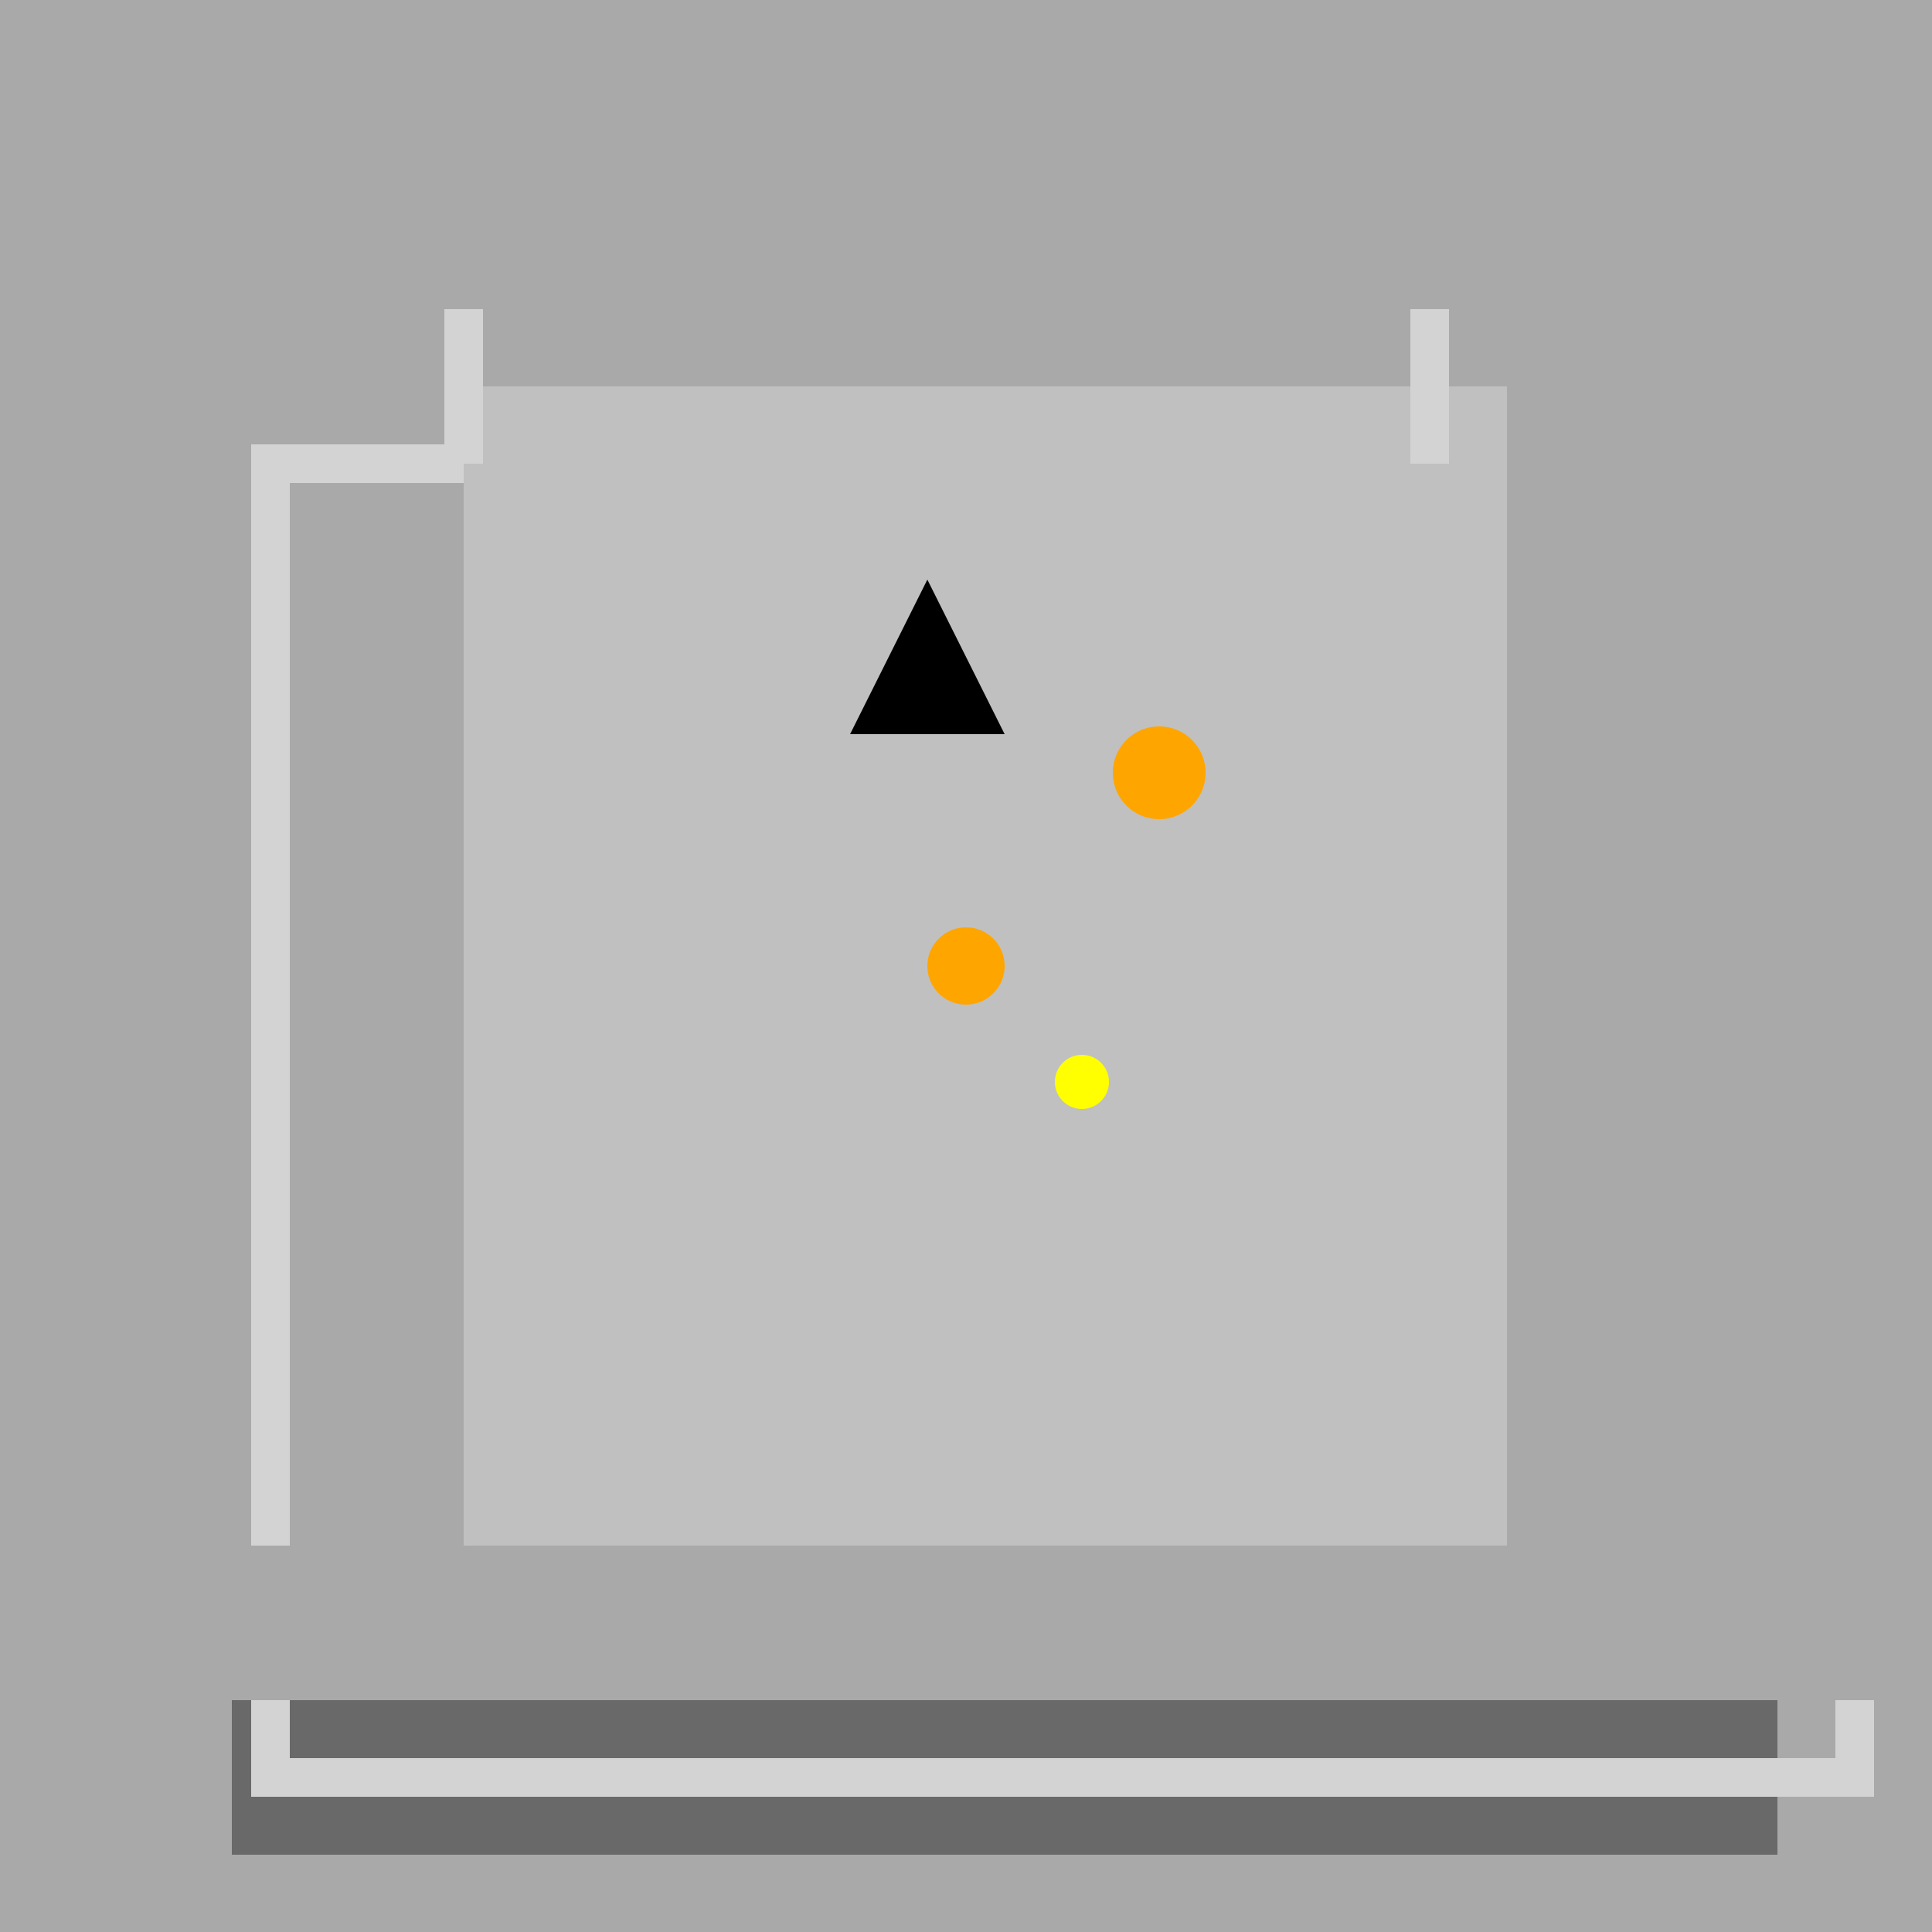
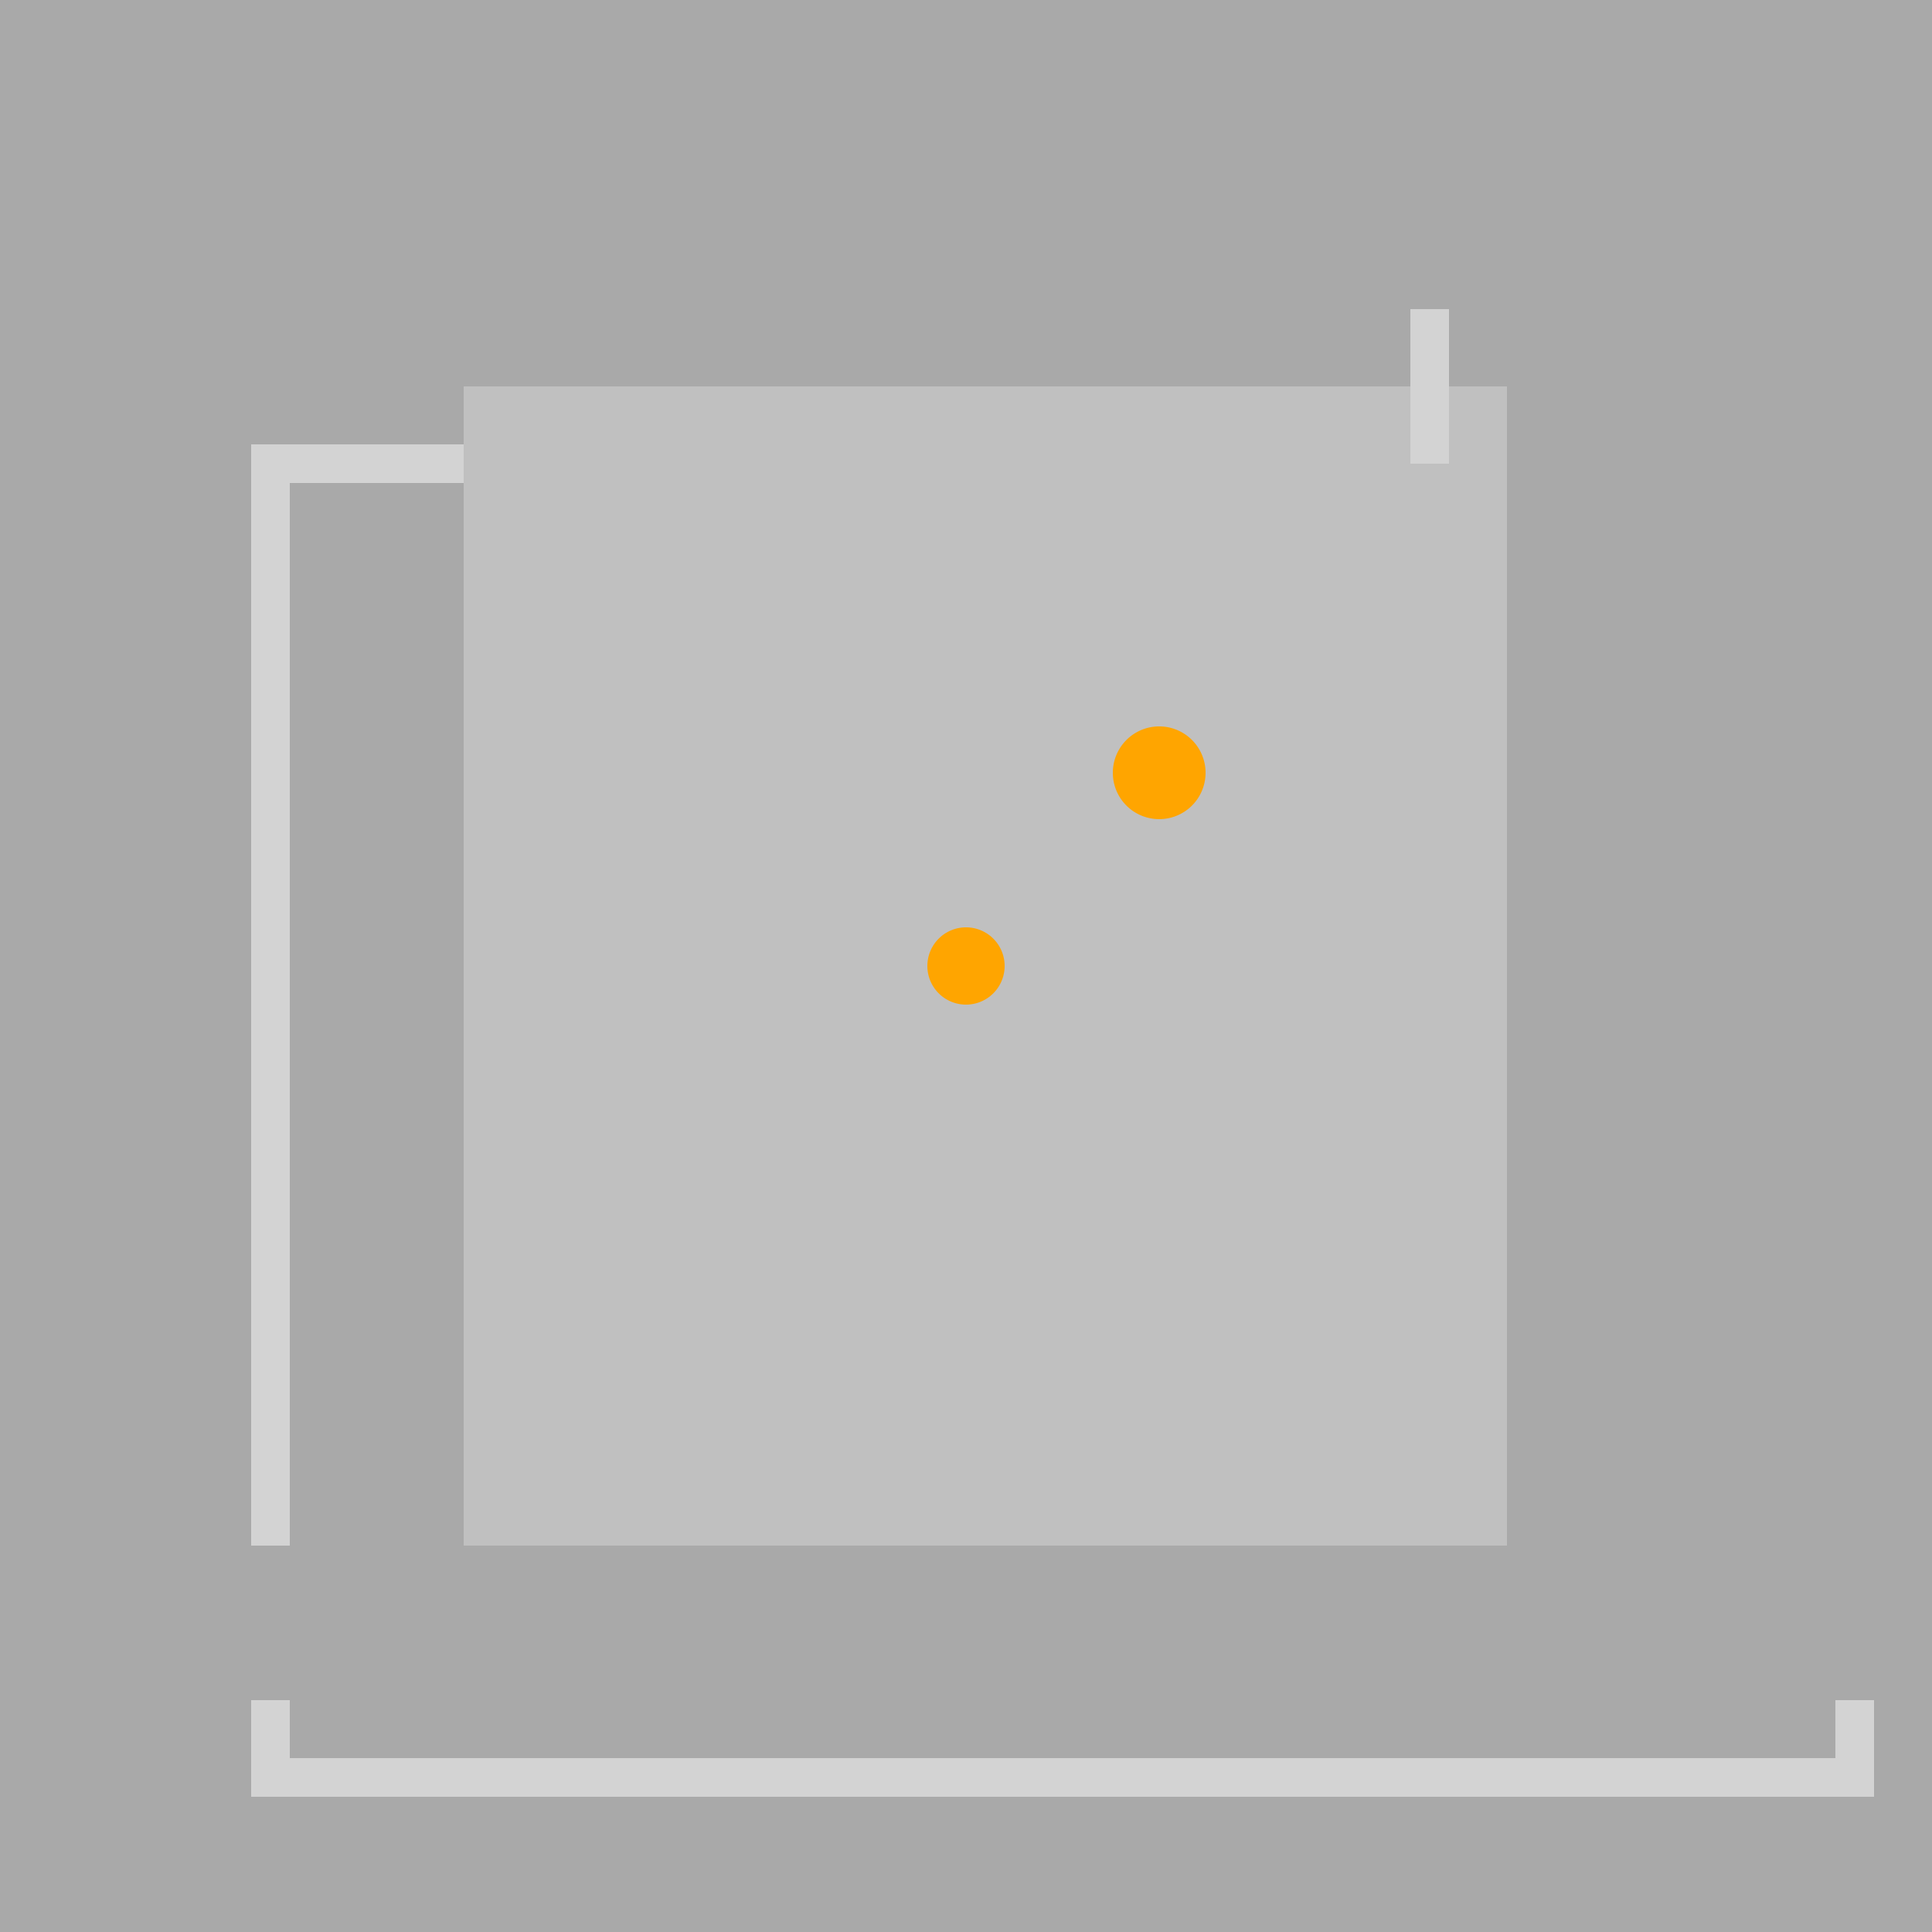
<svg xmlns="http://www.w3.org/2000/svg" width="500" height="500">
  <defs />
  <g>
    <rect fill="#A9A9A9" stroke="none" x="0" y="0" width="512" height="512" />
-     <rect fill="#696969" stroke="none" x="60" y="440" width="400" height="40" />
    <rect fill="#C0C0C0" stroke="none" x="120" y="100" width="270" height="300" />
    <path fill="none" stroke="#D3D3D3" paint-order="fill stroke markers" d=" M 70 400 L 70 120 L 120 120" stroke-miterlimit="10" stroke-width="10" stroke-dasharray="" />
    <path fill="none" stroke="#D3D3D3" paint-order="fill stroke markers" d=" M 70 440 L 70 460 L 480 460 L 480 440" stroke-miterlimit="10" stroke-width="10" stroke-dasharray="" />
-     <path fill="none" stroke="#D3D3D3" paint-order="fill stroke markers" d=" M 120 80 L 120 120" stroke-miterlimit="10" stroke-width="10" stroke-dasharray="" />
    <path fill="none" stroke="#D3D3D3" paint-order="fill stroke markers" d=" M 370 80 L 370 120" stroke-miterlimit="10" stroke-width="10" stroke-dasharray="" />
-     <path fill="#000000" stroke="none" paint-order="stroke fill markers" d=" M 240 150 L 220 190 L 260 190 Z" />
    <path fill="#FFA500" stroke="none" paint-order="stroke fill markers" d=" M 260 250 A 10 10 0 1 1 260 249.99" />
-     <path fill="#FFFF00" stroke="none" paint-order="stroke fill markers" d=" M 287 280 A 7 7 0 1 1 287 279.993" />
    <path fill="#FFA500" stroke="none" paint-order="stroke fill markers" d=" M 312 200 A 12 12 0 1 1 312 199.988" />
  </g>
</svg>